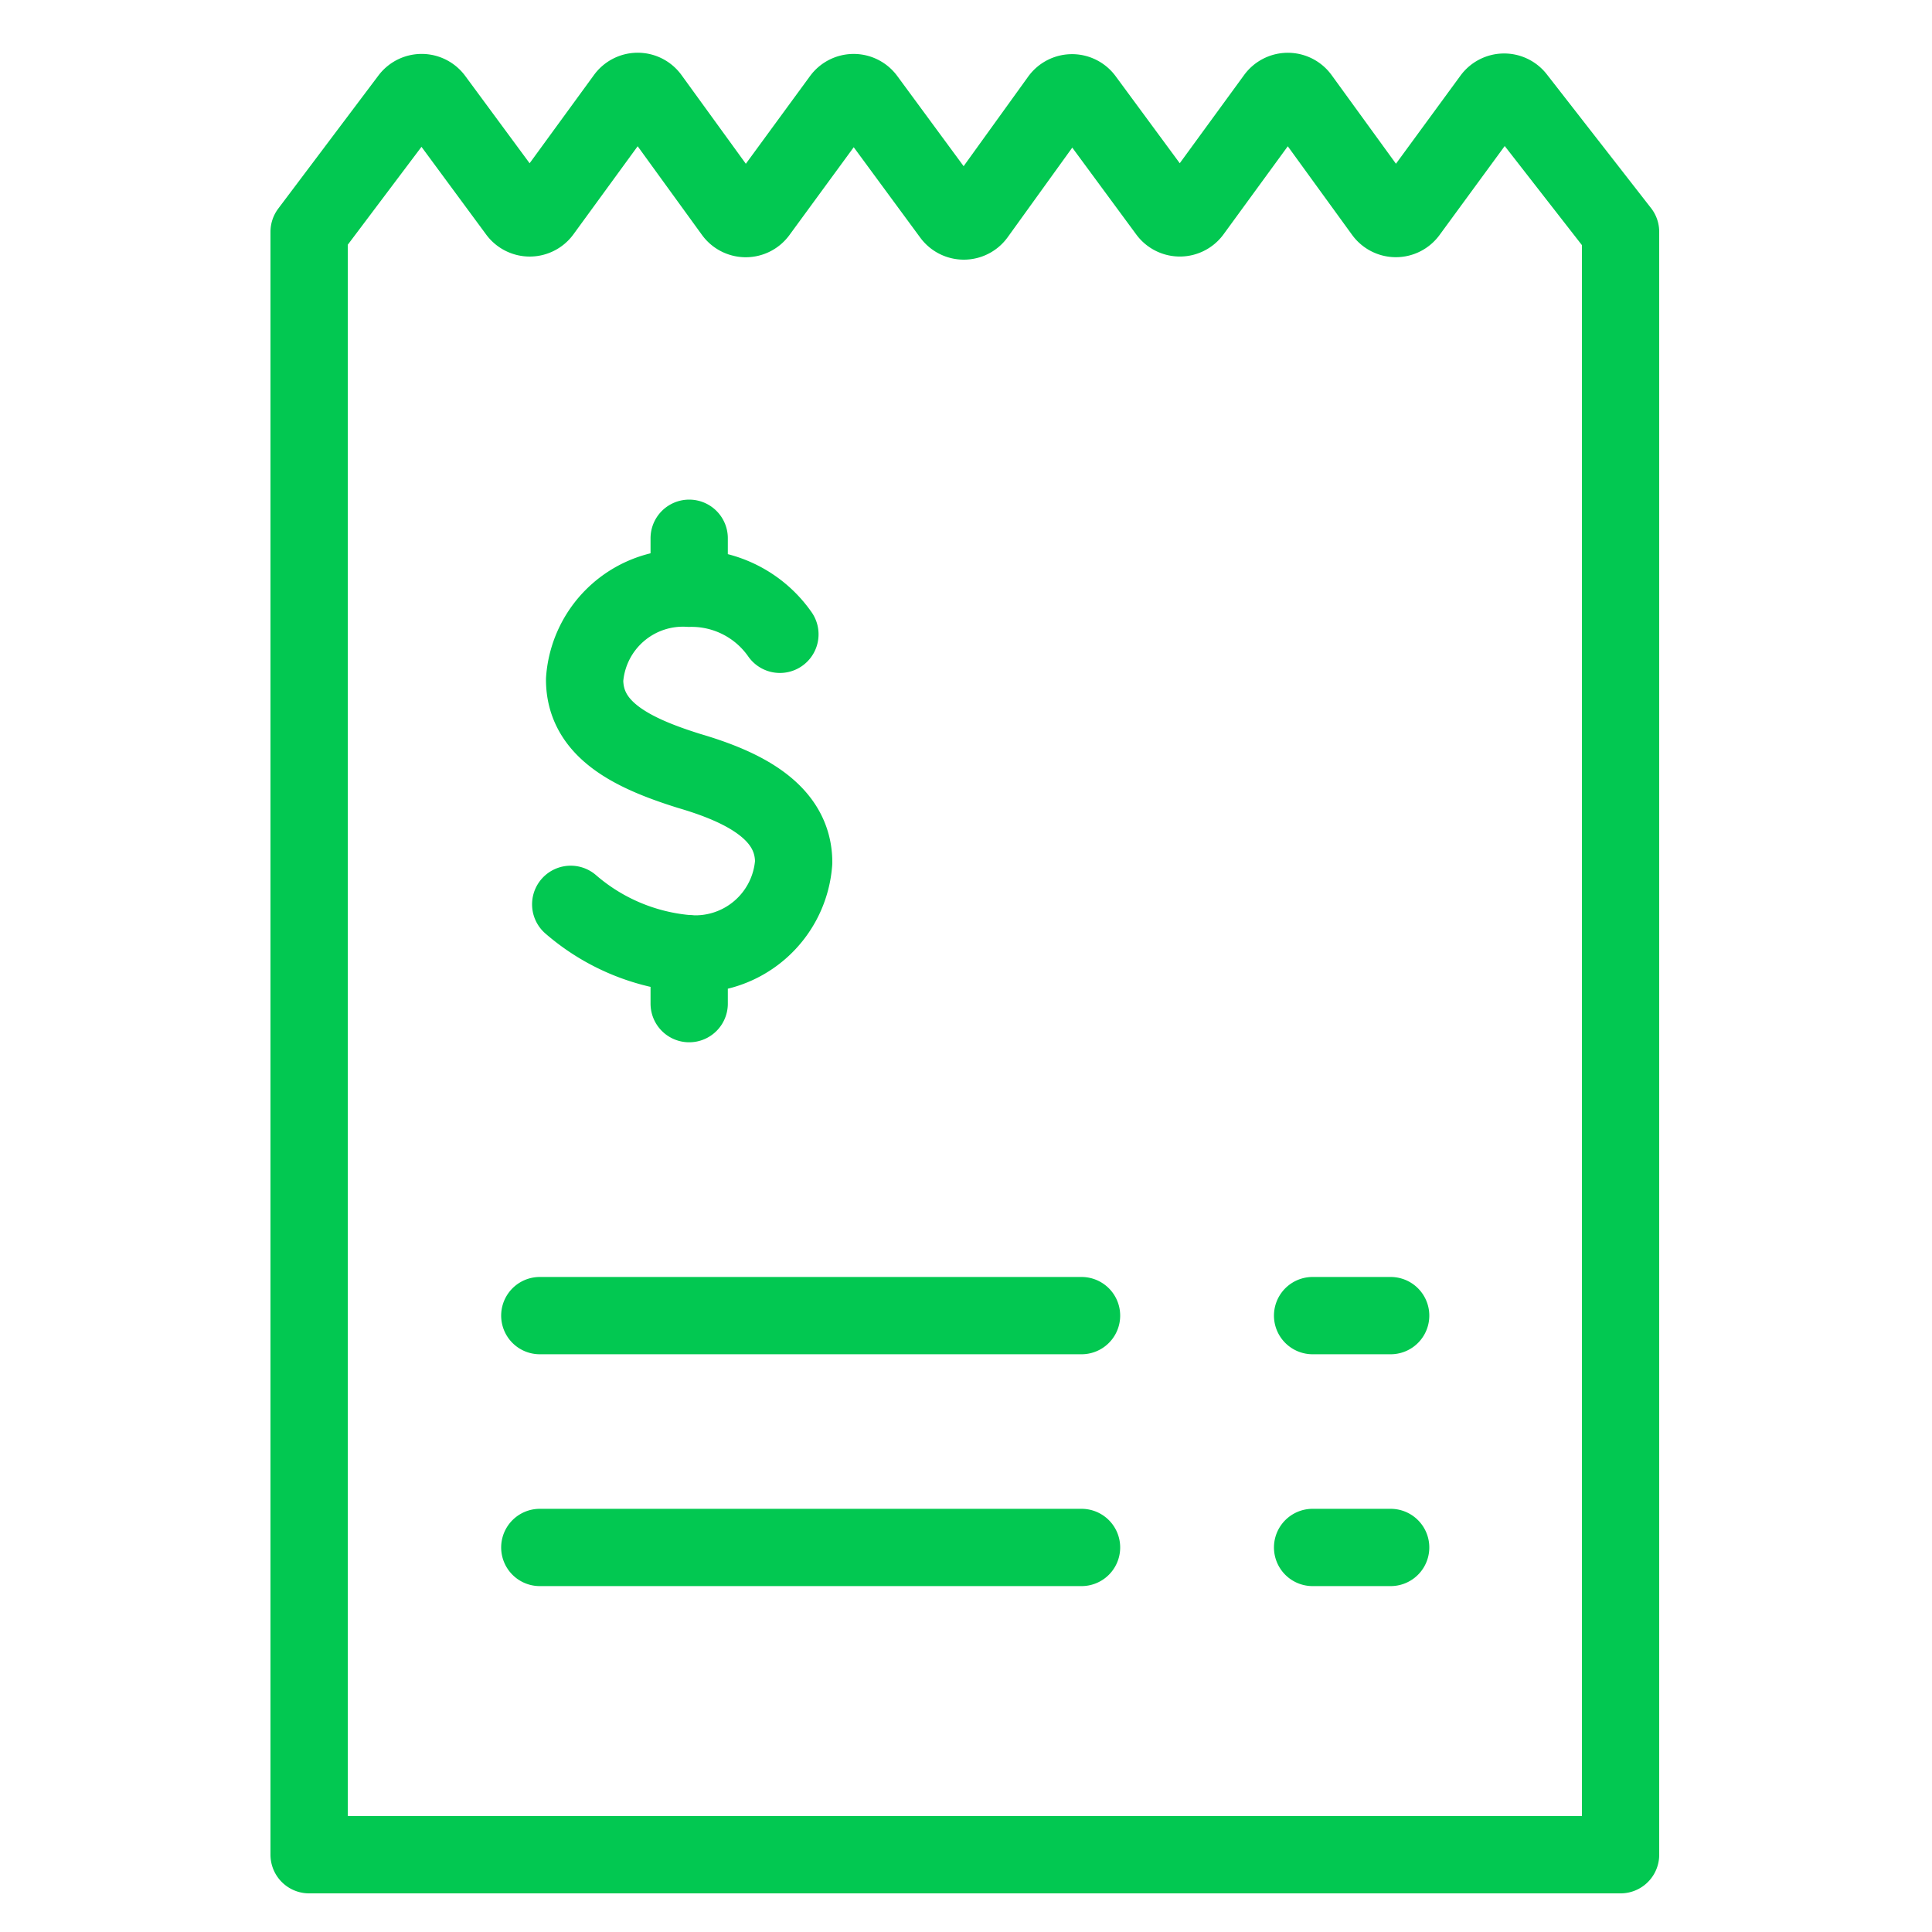
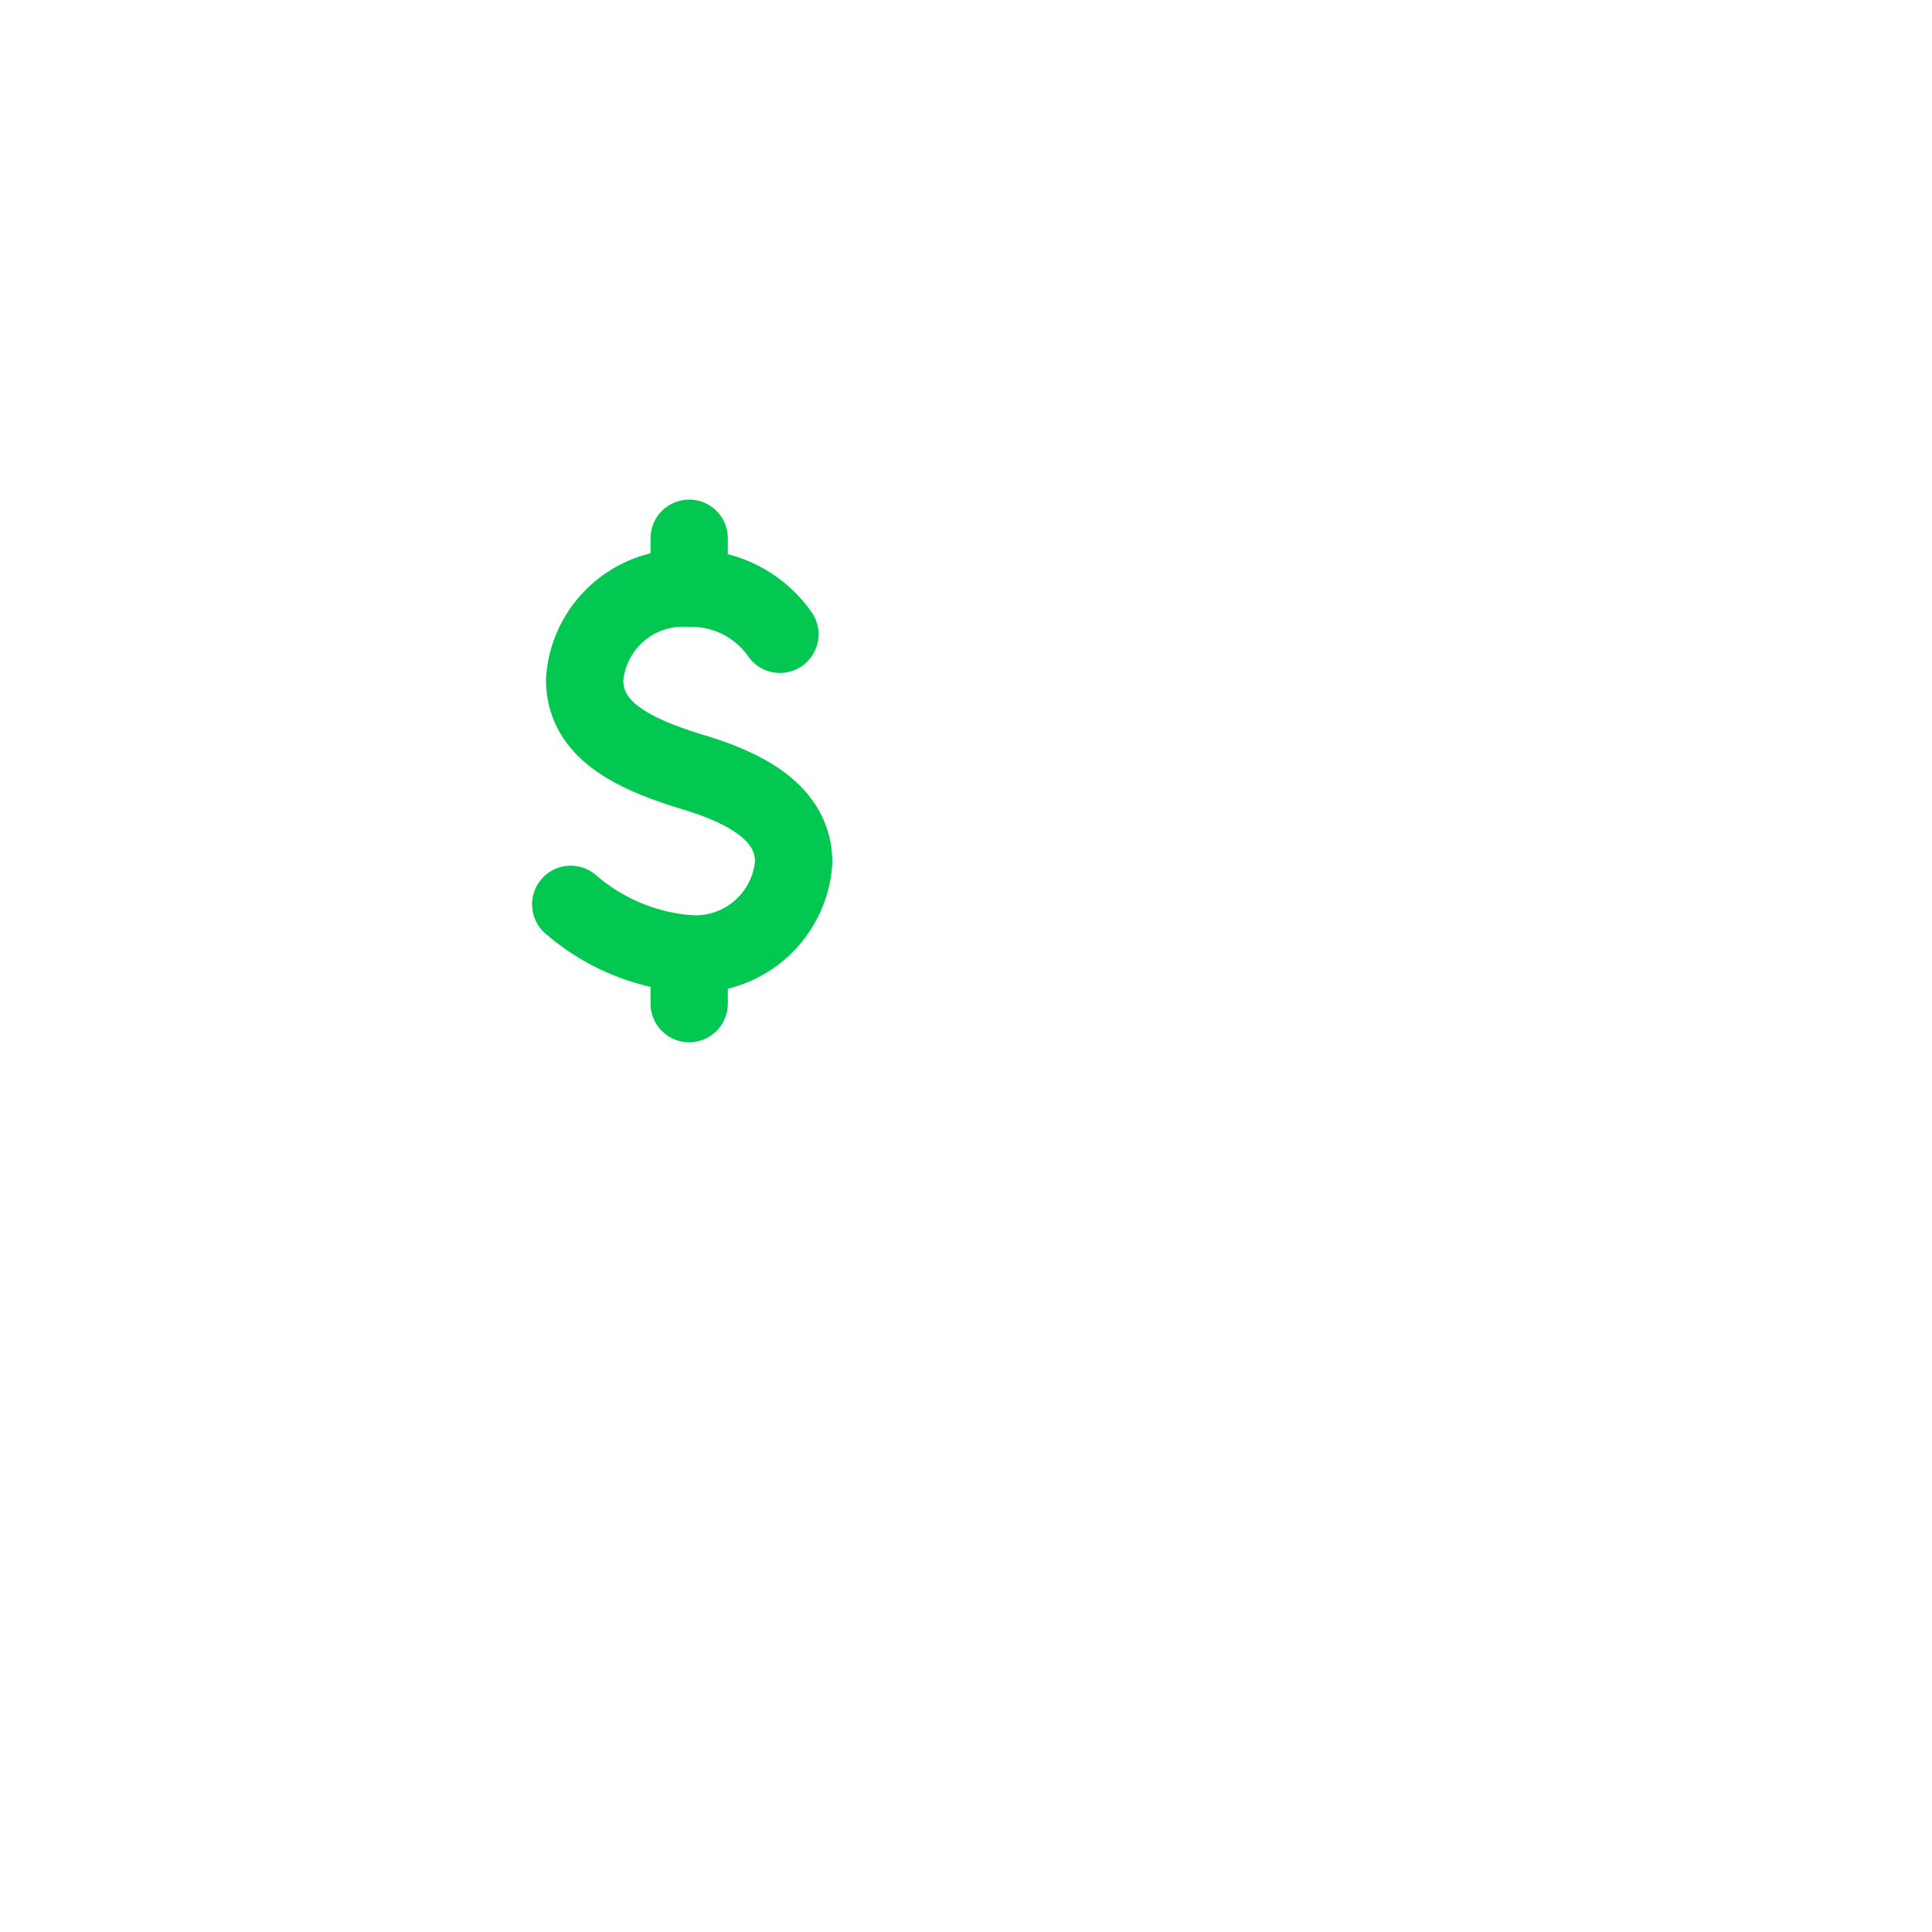
<svg xmlns="http://www.w3.org/2000/svg" width="25" height="25" fill="none" viewBox="0 0 25 25">
  <g clip-path="url(#a)">
-     <path stroke="#02C851" stroke-linecap="round" stroke-linejoin="round" d="M6.985 20.024h7.01m-7.01-3h7.01m2.99 3h1.01m-1.01-3h1.01m1.307-15.75-1.078 1.472a.2.2 0 0 1-.323 0l-1.075-1.481a.2.2 0 0 0-.323 0l-1.074 1.472a.2.2 0 0 1-.323.001l-1.072-1.455a.2.2 0 0 0-.324.001l-1.076 1.493a.2.2 0 0 1-.323.002L11.208 1.28a.2.2 0 0 0-.323 0L9.812 2.746a.2.2 0 0 1-.324 0L8.414 1.265a.2.2 0 0 0-.324 0L7.016 2.738a.2.2 0 0 1-.322.001L5.618 1.28a.2.2 0 0 0-.321-.003L4 3v21h16.97V3l-1.348-1.73a.2.2 0 0 0-.32.004Z" />
    <path stroke="#02C851" stroke-linecap="round" stroke-linejoin="round" d="M7.385 11.702c.429.372.966.596 1.533.64a1.276 1.276 0 0 0 1.352-1.183c0-.653-.646-.976-1.352-1.183-.732-.229-1.353-.529-1.353-1.182a1.276 1.276 0 0 1 1.353-1.182m0 0a1.395 1.395 0 0 1 1.174.596m-1.174-.596v-.647m0 5.375v.647" />
  </g>
  <defs>
    <clipPath id="a">
      <path fill="#fff" d="M.5.5h24v24H.5z" />
    </clipPath>
  </defs>
</svg>